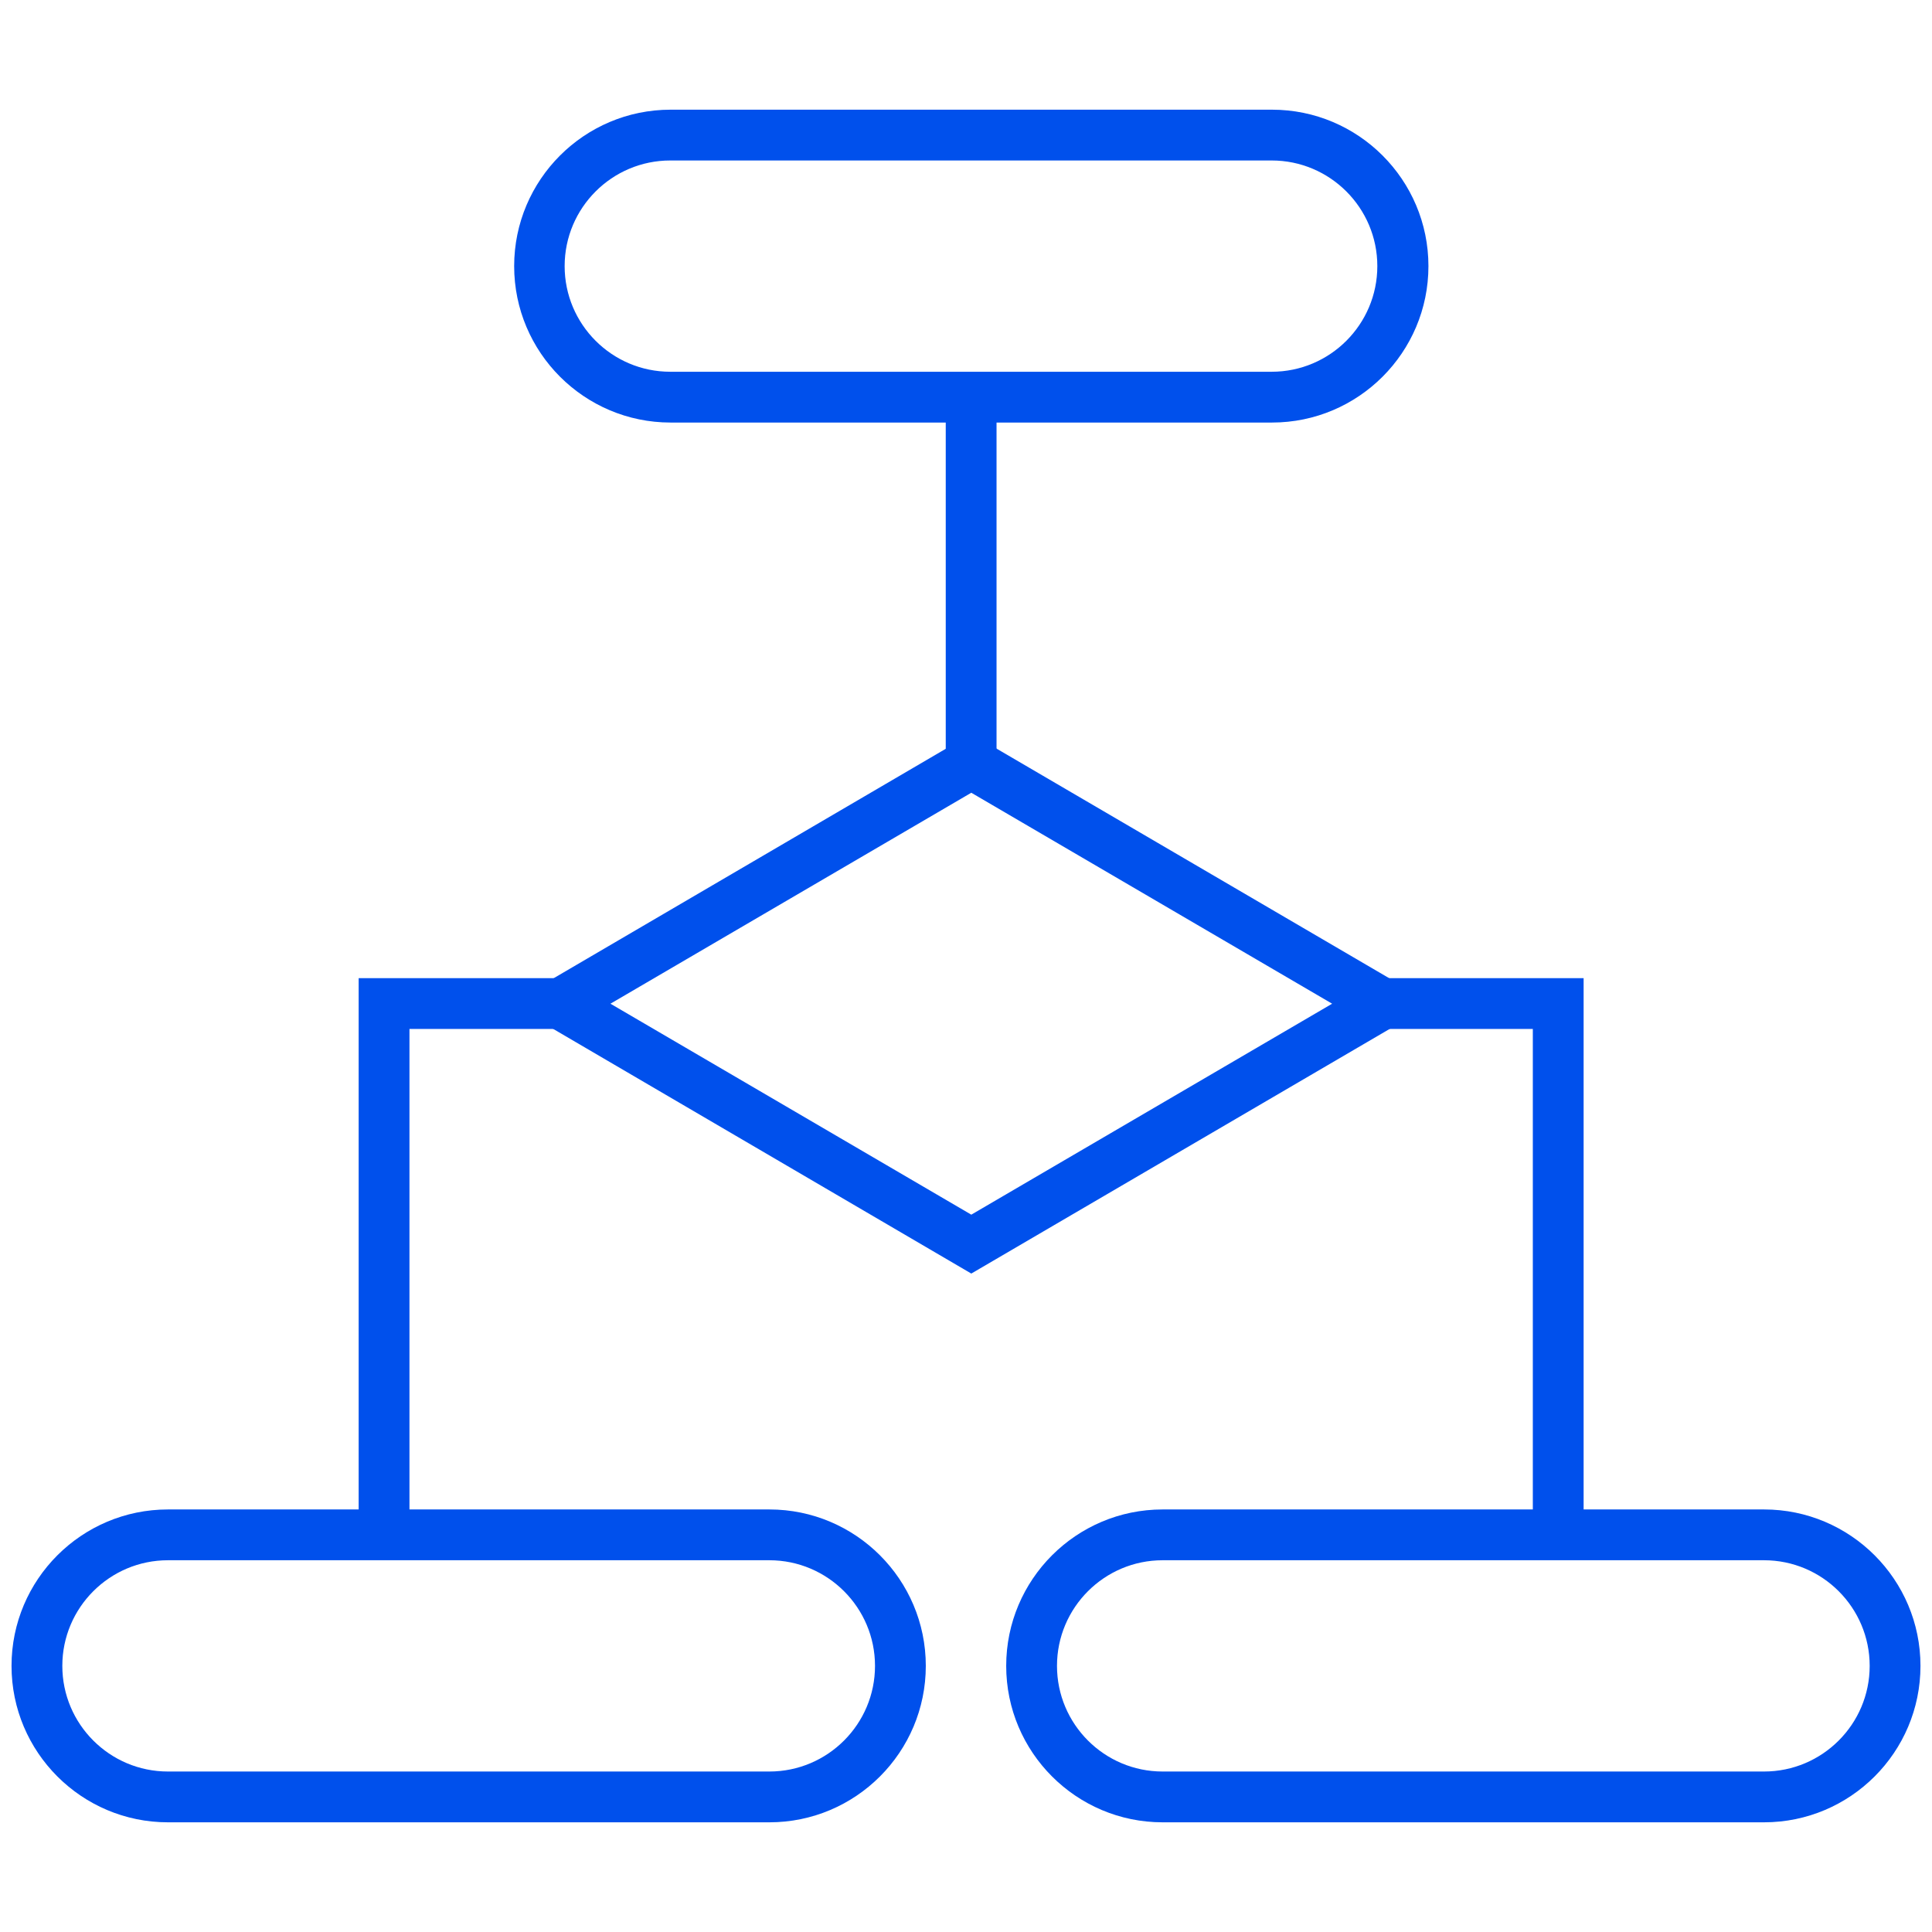
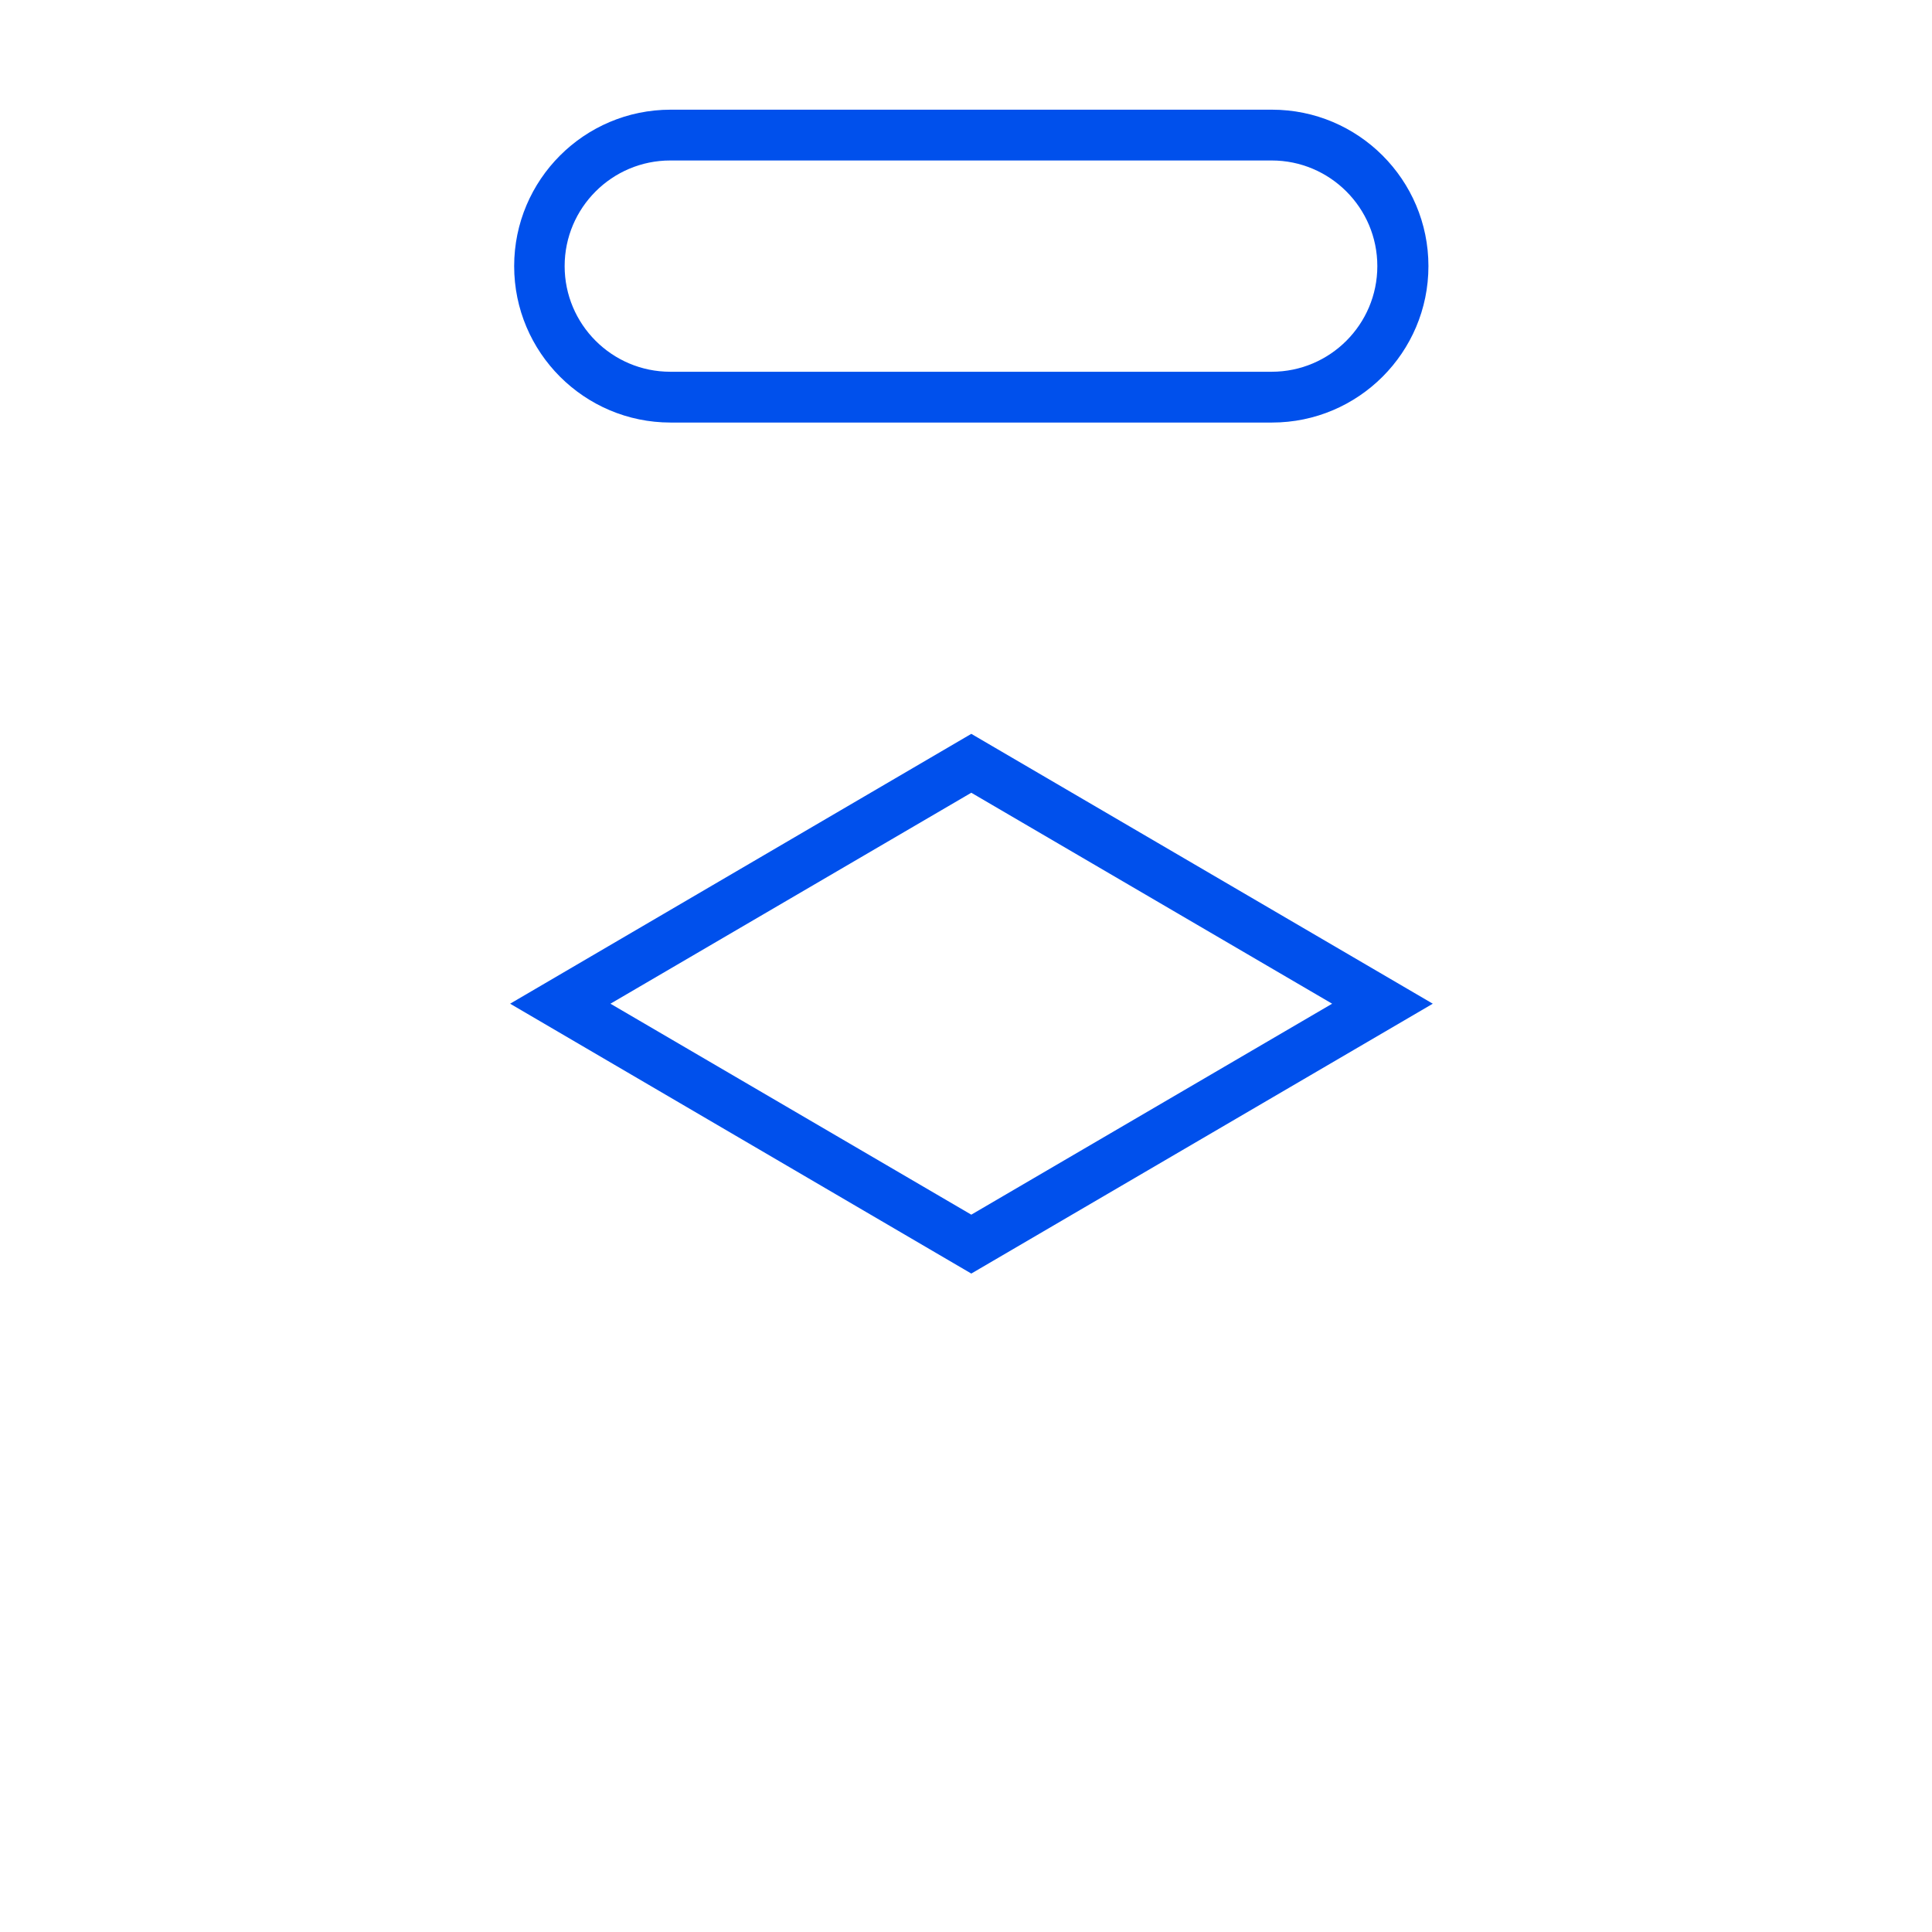
<svg xmlns="http://www.w3.org/2000/svg" width="62" height="62" viewBox="0 0 62 62" fill="none">
  <g id="Group">
    <g id="Group_2">
      <path id="Vector" d="M40.82 13.56H21.52C18.75 13.56 16.5 11.31 16.5 8.54C16.5 5.77 18.75 3.52 21.52 3.52H40.82C43.59 3.52 45.84 5.77 45.84 8.54C45.84 11.31 43.59 13.56 40.82 13.56ZM21.51 5.15C19.64 5.15 18.12 6.67 18.12 8.54C18.12 10.41 19.64 11.93 21.51 11.93H40.81C42.68 11.93 44.2 10.41 44.2 8.54C44.2 6.67 42.68 5.15 40.81 5.15H21.51Z" fill="#0050EC" />
-       <path id="Vector_2" d="M24.69 58.48H5.39C2.62 58.48 0.37 56.23 0.37 53.46C0.37 50.69 2.62 48.44 5.39 48.44H24.69C27.46 48.44 29.71 50.69 29.71 53.46C29.71 56.23 27.46 58.48 24.69 58.48ZM5.39 50.07C3.52 50.07 2 51.59 2 53.46C2 55.33 3.52 56.85 5.39 56.85H24.69C26.56 56.85 28.08 55.33 28.08 53.46C28.08 51.59 26.56 50.07 24.69 50.07H5.39Z" fill="#0050EC" />
-       <path id="Vector_3" d="M56.61 58.48H37.31C34.54 58.48 32.29 56.23 32.29 53.46C32.29 50.69 34.54 48.44 37.31 48.44H56.61C59.38 48.44 61.63 50.69 61.63 53.46C61.63 56.23 59.38 58.48 56.61 58.48ZM37.31 50.07C35.44 50.07 33.92 51.59 33.92 53.46C33.92 55.33 35.44 56.85 37.31 56.85H56.61C58.48 56.85 60 55.33 60 53.46C60 51.59 58.48 50.07 56.61 50.07H37.31Z" fill="#0050EC" />
      <path id="Vector_4" d="M31.17 40.87L16.37 32.21L31.17 23.55L45.98 32.21L31.17 40.87ZM19.59 32.21L31.17 38.98L42.75 32.21L31.17 25.44L19.59 32.21Z" fill="#0050EC" />
-       <path id="Vector_5" d="M50.82 49.26H49.19V33.02H44.36V31.39H50.82V49.26Z" fill="#0050EC" />
-       <path id="Vector_6" d="M13.14 49.26H11.51V31.39H17.98V33.02H13.14V49.26Z" fill="#0050EC" />
-       <path id="Vector_7" d="M31.98 12.74H30.35V24.49H31.98V12.74Z" fill="#0050EC" />
    </g>
  </g>
</svg>